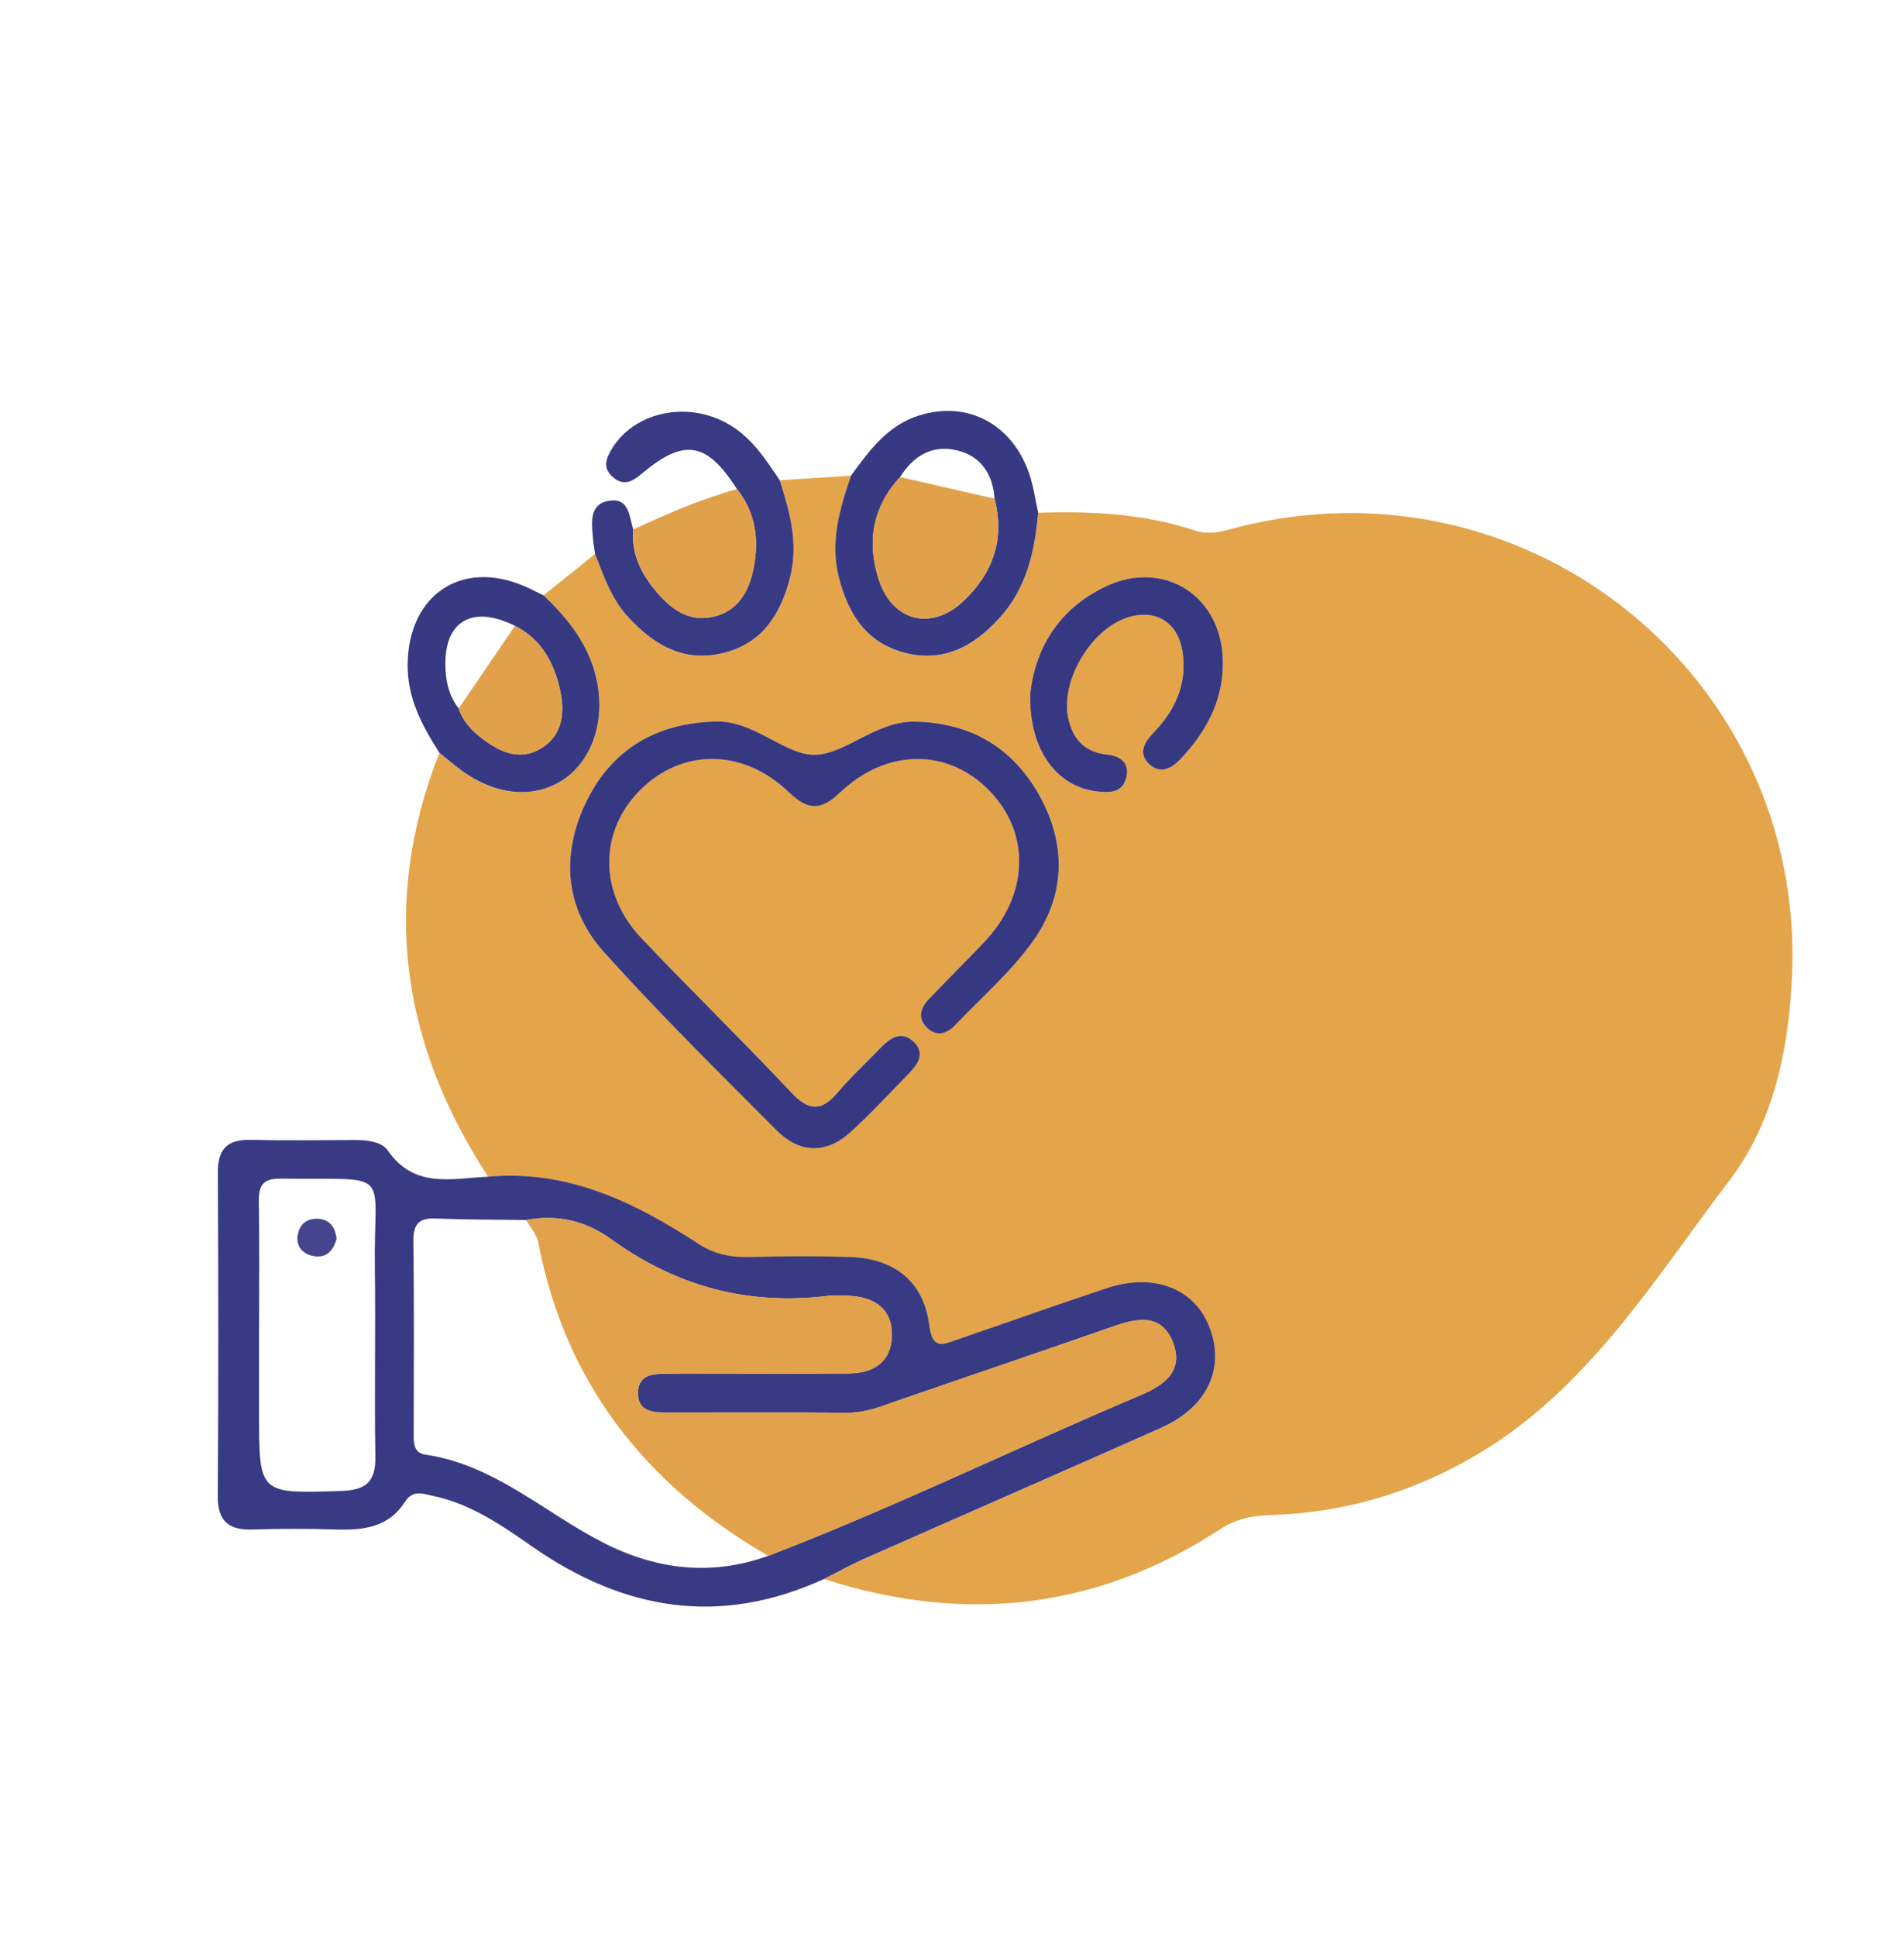
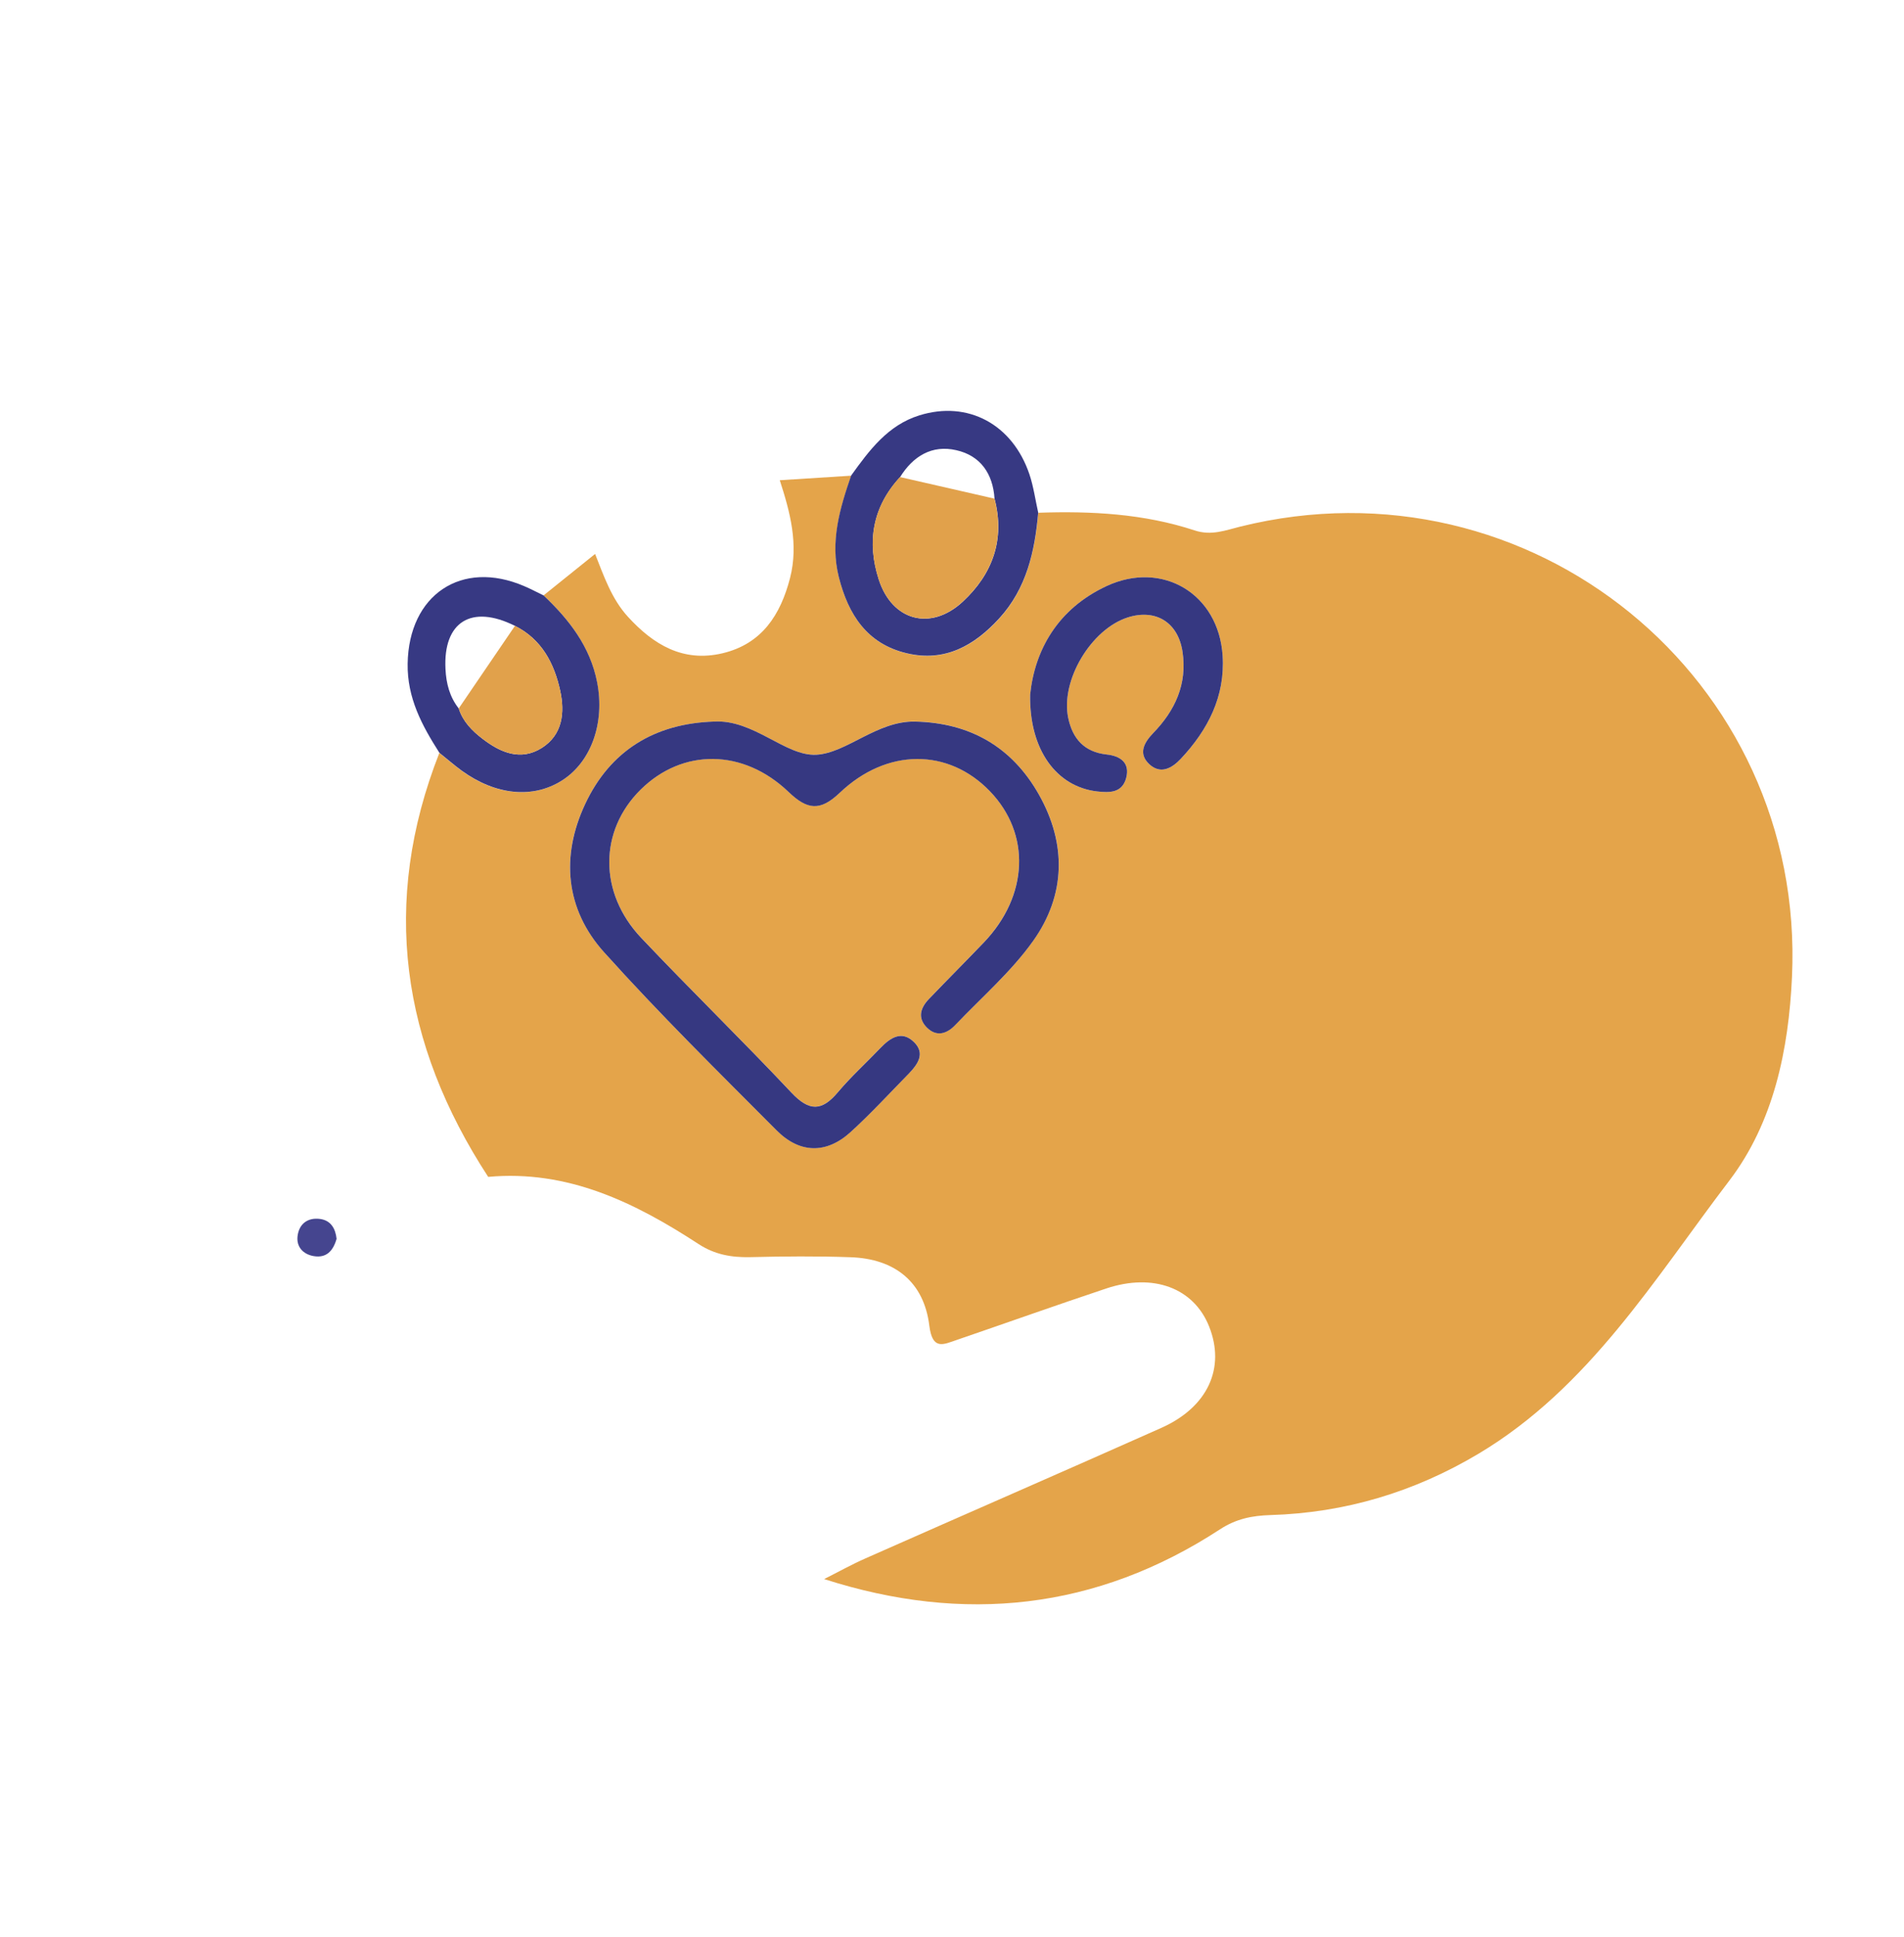
<svg xmlns="http://www.w3.org/2000/svg" version="1.1" id="Warstwa_1" x="0px" y="0px" viewBox="0 0 239 243" style="enable-background:new 0 0 239 243;" xml:space="preserve">
  <style type="text/css">
	.st0{fill:#E4A44A;}
	.st1{fill:#383A84;}
	.st2{fill:#373983;}
	.st3{fill:#E1A14B;}
	.st4{fill:#363881;}
	.st5{fill:#E2A24B;}
	.st6{fill:#45458F;}
</style>
  <path class="st0" d="M68.23,74.7c2.16-1.73,4.31-3.47,6.47-5.2c1.1,2.77,2.06,5.62,4.12,7.88c3.19,3.49,6.91,5.75,11.87,4.58  c4.97-1.18,7.29-4.84,8.48-9.44c1.09-4.24,0.01-8.27-1.29-12.27c2.99-0.19,5.98-0.38,8.97-0.57c-1.43,4.15-2.67,8.33-1.54,12.77  c1.18,4.65,3.52,8.35,8.53,9.53c4.79,1.12,8.49-0.97,11.6-4.38c3.43-3.75,4.47-8.41,4.89-13.27c6.66-0.23,13.27,0.12,19.64,2.22  c2.09,0.69,3.86-0.02,5.71-0.48c36.43-9.04,70.98,19.06,69.26,56.48c-0.42,9.14-2.3,18.26-7.86,25.56  c-9.41,12.35-17.6,25.98-31.48,34.27c-8.05,4.8-16.75,7.42-26.12,7.7c-2.31,0.07-4.32,0.47-6.34,1.79  c-15.52,10.12-32.16,11.87-49.69,6.24c1.73-0.87,3.43-1.82,5.2-2.6c12.36-5.47,24.76-10.86,37.11-16.36  c5.86-2.61,8.09-7.53,6.01-12.74c-1.92-4.81-6.98-6.73-12.9-4.76c-6.27,2.09-12.5,4.31-18.75,6.45c-1.73,0.59-3.08,1.34-3.47-1.8  c-0.68-5.48-4.33-8.38-9.89-8.57c-4.21-0.15-8.42-0.11-12.63-0.01c-2.33,0.05-4.42-0.33-6.41-1.62c-8.03-5.24-16.44-9.36-26.44-8.45  c-10.9-16.71-13.53-34.37-6.13-53.19c0.93,0.75,1.83,1.53,2.79,2.23c4.27,3.1,8.93,3.55,12.59,1.24c3.69-2.33,5.41-7.23,4.41-12.34  C74.07,81.1,71.44,77.73,68.23,74.7z M89.61,90.53c-7.42,0.24-13.01,3.63-16.16,10.34c-3.08,6.55-2.48,13.18,2.37,18.58  c6.93,7.72,14.34,15.02,21.68,22.37c2.87,2.88,6.21,2.98,9.27,0.2c2.56-2.32,4.91-4.89,7.33-7.36c1.12-1.14,2.07-2.51,0.65-3.91  c-1.57-1.55-3-0.55-4.25,0.74c-1.77,1.84-3.68,3.57-5.32,5.53c-2.01,2.4-3.61,2.42-5.81,0.08c-6.19-6.57-12.67-12.88-18.88-19.44  c-5.37-5.67-5.3-13.45-0.07-18.61c5.24-5.17,12.85-5.17,18.57,0.3c2.35,2.24,3.95,2.45,6.4,0.12c5.95-5.66,13.66-5.62,18.87-0.21  c5.15,5.34,4.84,13.1-0.76,18.97c-2.29,2.39-4.63,4.73-6.92,7.12c-1.06,1.1-1.43,2.38-0.22,3.57c1.24,1.23,2.53,0.74,3.56-0.34  c3.33-3.47,7.04-6.69,9.79-10.58c4.07-5.74,4.2-12.14,0.7-18.32c-3.38-5.97-8.64-9.01-15.55-9.16c-4.78-0.1-8.6,3.98-12.41,4.16  C98.57,94.88,94.61,90.23,89.61,90.53z M129.31,87.15c-0.13,6.98,3.33,11.55,8.39,12.14c1.56,0.18,3.16,0.21,3.66-1.67  c0.53-1.95-0.76-2.78-2.44-2.96c-2.82-0.31-4.28-1.98-4.83-4.58c-0.99-4.7,2.87-11.15,7.48-12.62c3.49-1.11,6.32,0.63,6.87,4.33  c0.59,4.03-0.93,7.35-3.69,10.19c-1.16,1.19-1.9,2.58-0.48,3.9c1.38,1.29,2.8,0.55,3.93-0.66c3.43-3.64,5.6-7.86,5.27-12.96  c-0.5-7.75-7.56-11.99-14.57-8.73C132.74,76.4,129.88,81.59,129.31,87.15z" />
-   <path class="st1" d="M61.28,147.63c10-0.91,18.41,3.21,26.44,8.45c1.99,1.3,4.08,1.68,6.41,1.62c4.21-0.1,8.42-0.14,12.63,0.01  c5.55,0.19,9.21,3.1,9.89,8.57c0.39,3.14,1.74,2.39,3.47,1.8c6.25-2.14,12.48-4.36,18.75-6.45c5.92-1.97,10.97-0.04,12.9,4.76  c2.08,5.2-0.15,10.13-6.01,12.74c-12.35,5.5-24.74,10.89-37.11,16.36c-1.77,0.78-3.47,1.73-5.2,2.6c-13.02,5.97-25.07,4-36.62-4.04  c-3.78-2.64-7.68-5.35-12.37-6.35c-1.29-0.28-2.62-0.86-3.62,0.71c-2.06,3.24-5.27,3.59-8.73,3.48c-3.46-0.11-6.93-0.11-10.39,0  c-3,0.1-4.4-1.02-4.38-4.2c0.09-13.54,0.07-27.08,0.01-40.63c-0.01-2.88,1.18-4.11,4.05-4.05c4.36,0.09,8.73,0.04,13.1,0.02  c1.56-0.01,3.38,0.17,4.19,1.33C52.04,149.18,56.77,147.83,61.28,147.63z M66.05,153.06c-3.76-0.05-7.53-0.03-11.28-0.19  c-2.13-0.09-2.91,0.63-2.88,2.83c0.1,7.98,0.05,15.96,0.04,23.93c0,1.22-0.12,2.64,1.46,2.87c8.72,1.26,15.03,7.36,22.49,11.12  c6.62,3.34,13.44,4.12,20.52,1.59c15.87-6.1,31.14-13.57,46.79-20.18c3.13-1.32,5.49-3.18,3.96-6.8c-1.46-3.45-4.45-2.85-7.36-1.83  c-8.95,3.11-17.93,6.17-26.89,9.25c-2.13,0.73-4.19,1.62-6.53,1.6c-7.38-0.05-14.76-0.02-22.15-0.02c-1.84,0-4.09,0.09-4.14-2.33  c-0.06-2.8,2.41-2.52,4.35-2.57c1.2-0.03,2.41-0.01,3.62-0.01c6.18,0,12.35,0.03,18.53-0.01c3.16-0.02,5.34-1.53,5.37-4.81  c0.03-3.29-2.17-4.75-5.3-4.92c-0.9-0.05-1.82-0.11-2.71,0c-10.01,1.24-19.02-1.17-27.19-7.08  C73.6,153.19,69.98,152.32,66.05,153.06z M32.52,167.01c0,3.45,0,6.9,0,10.35c0,10.12,0,10.04,10.37,9.69  c3.05-0.1,4.28-1.17,4.23-4.29c-0.14-7.95,0.04-15.9-0.07-23.85c-0.17-12.47,2.5-10.86-11.83-11.04c-2.29-0.03-2.76,0.93-2.73,2.95  C32.58,156.21,32.52,161.61,32.52,167.01z" />
  <path class="st2" d="M130.32,64.31c-0.42,4.87-1.46,9.52-4.89,13.27c-3.12,3.41-6.81,5.51-11.6,4.38c-5.01-1.18-7.35-4.88-8.53-9.53  c-1.13-4.44,0.11-8.63,1.54-12.77c2.28-3.17,4.62-6.33,8.57-7.55c6.09-1.89,11.69,1.12,13.81,7.4  C129.74,61.06,129.96,62.71,130.32,64.31z M112.98,59.86c-3.47,3.75-4.19,8.15-2.67,12.85c1.68,5.2,6.53,6.49,10.54,2.78  c3.73-3.46,5.33-7.79,3.99-12.92c-0.2-3.14-1.77-5.41-4.81-6.09C116.99,55.78,114.61,57.23,112.98,59.86z" />
-   <path class="st1" d="M97.87,60.24c1.3,4,2.39,8.03,1.29,12.27c-1.19,4.61-3.51,8.27-8.48,9.44c-4.96,1.17-8.67-1.09-11.87-4.58  c-2.07-2.26-3.02-5.11-4.12-7.88c-0.1-0.72-0.22-1.44-0.28-2.17c-0.16-1.93-0.42-4.16,2.15-4.51c2.44-0.33,2.42,2.01,2.93,3.61  c-0.29,3.21,1.15,5.81,3.14,8.09c1.82,2.09,4.08,3.59,7.06,2.83c2.98-0.76,4.29-3.14,4.86-5.86c0.76-3.61,0.36-7.1-2.04-10.12  c-3.82-5.96-6.63-6.42-12.02-1.88c-1.16,0.98-2.25,1.52-3.55,0.38c-1.31-1.14-0.91-2.28-0.12-3.58c2.97-4.82,9.97-6.11,15.14-2.75  C94.58,55.23,96.19,57.75,97.87,60.24z" />
  <path class="st2" d="M68.23,74.7c3.21,3.03,5.84,6.4,6.72,10.88c1,5.1-0.73,10.01-4.41,12.34c-3.65,2.31-8.31,1.86-12.59-1.24  c-0.96-0.7-1.86-1.49-2.79-2.23c-2.19-3.42-4.06-6.89-3.99-11.19c0.14-8.63,6.76-13.11,14.64-9.72  C66.63,73.89,67.42,74.31,68.23,74.7z M64.64,78.52c-5.46-2.73-9.03-0.51-8.72,5.43c0.09,1.8,0.52,3.48,1.66,4.93  c0.52,1.64,1.68,2.81,2.99,3.81c2.25,1.73,4.78,2.82,7.43,1.15c2.62-1.65,2.92-4.43,2.32-7.18C69.57,83.22,68,80.21,64.64,78.52z" />
-   <path class="st3" d="M92.52,61.36c2.4,3.03,2.8,6.51,2.04,10.12c-0.57,2.72-1.88,5.1-4.86,5.86c-2.98,0.76-5.24-0.73-7.06-2.83  c-1.99-2.28-3.42-4.88-3.14-8.09C83.73,64.47,88.01,62.6,92.52,61.36z" />
  <path class="st4" d="M89.61,90.53c5-0.3,8.96,4.35,12.84,4.16c3.81-0.19,7.63-4.26,12.41-4.16c6.91,0.15,12.17,3.18,15.55,9.16  c3.49,6.18,3.36,12.59-0.7,18.32c-2.76,3.89-6.47,7.1-9.79,10.58c-1.03,1.08-2.32,1.56-3.56,0.34c-1.21-1.2-0.83-2.47,0.22-3.57  c2.29-2.39,4.63-4.73,6.92-7.12c5.61-5.87,5.91-13.63,0.76-18.97c-5.21-5.41-12.93-5.45-18.87,0.21c-2.45,2.33-4.06,2.12-6.4-0.12  c-5.72-5.47-13.33-5.47-18.57-0.3c-5.23,5.16-5.3,12.94,0.07,18.61c6.21,6.56,12.69,12.86,18.88,19.44c2.21,2.34,3.8,2.32,5.81-0.08  c1.64-1.95,3.55-3.68,5.32-5.53c1.25-1.3,2.68-2.29,4.25-0.74c1.41,1.4,0.46,2.76-0.65,3.91c-2.42,2.47-4.77,5.03-7.33,7.36  c-3.06,2.78-6.4,2.68-9.27-0.2c-7.33-7.35-14.74-14.65-21.68-22.37c-4.85-5.4-5.44-12.03-2.37-18.58  C76.6,94.16,82.19,90.77,89.61,90.53z" />
  <path class="st4" d="M129.31,87.15c0.57-5.56,3.43-10.75,9.59-13.62c7.02-3.26,14.07,0.98,14.57,8.73c0.33,5.1-1.84,9.32-5.27,12.96  c-1.14,1.21-2.55,1.94-3.93,0.66c-1.42-1.32-0.68-2.7,0.48-3.9c2.76-2.84,4.29-6.16,3.69-10.19c-0.55-3.71-3.37-5.44-6.87-4.33  c-4.61,1.47-8.47,7.92-7.48,12.62c0.55,2.6,2.01,4.27,4.83,4.58c1.68,0.18,2.96,1.01,2.44,2.96c-0.51,1.88-2.1,1.85-3.66,1.67  C132.65,98.7,129.19,94.13,129.31,87.15z" />
-   <path class="st5" d="M66.05,153.06c3.92-0.74,7.55,0.14,10.72,2.43c8.17,5.91,17.18,8.32,27.19,7.08c0.89-0.11,1.81-0.05,2.71,0  c3.12,0.17,5.33,1.63,5.3,4.92c-0.03,3.28-2.22,4.79-5.37,4.81c-6.18,0.04-12.35,0.01-18.53,0.01c-1.21,0-2.41-0.03-3.62,0.01  c-1.94,0.05-4.41-0.24-4.35,2.57c0.05,2.42,2.29,2.34,4.14,2.33c7.38,0,14.77-0.04,22.15,0.02c2.34,0.02,4.4-0.87,6.53-1.6  c8.96-3.09,17.94-6.14,26.89-9.25c2.91-1.01,5.9-1.62,7.36,1.83c1.53,3.62-0.83,5.48-3.96,6.8c-15.65,6.61-30.92,14.09-46.78,20.18  c-15.39-8.91-25.5-21.68-28.88-39.4C67.34,154.83,66.56,153.97,66.05,153.06z" />
  <path class="st3" d="M124.83,62.56c1.34,5.13-0.25,9.46-3.99,12.92c-4.01,3.72-8.85,2.42-10.54-2.78c-1.52-4.7-0.79-9.1,2.67-12.85  C116.93,60.76,120.88,61.66,124.83,62.56z" />
  <path class="st3" d="M64.64,78.52c3.36,1.69,4.92,4.7,5.68,8.14c0.6,2.75,0.3,5.53-2.32,7.18c-2.65,1.66-5.18,0.57-7.43-1.15  c-1.31-1-2.47-2.17-2.99-3.81C59.94,85.43,62.29,81.97,64.64,78.52z" />
  <path class="st6" d="M42.25,155.42c-0.42,1.48-1.25,2.45-2.88,2.17c-1.32-0.23-2.18-1.16-2.02-2.5c0.18-1.52,1.25-2.37,2.83-2.16  C41.55,153.12,42.11,154.15,42.25,155.42z" />
</svg>